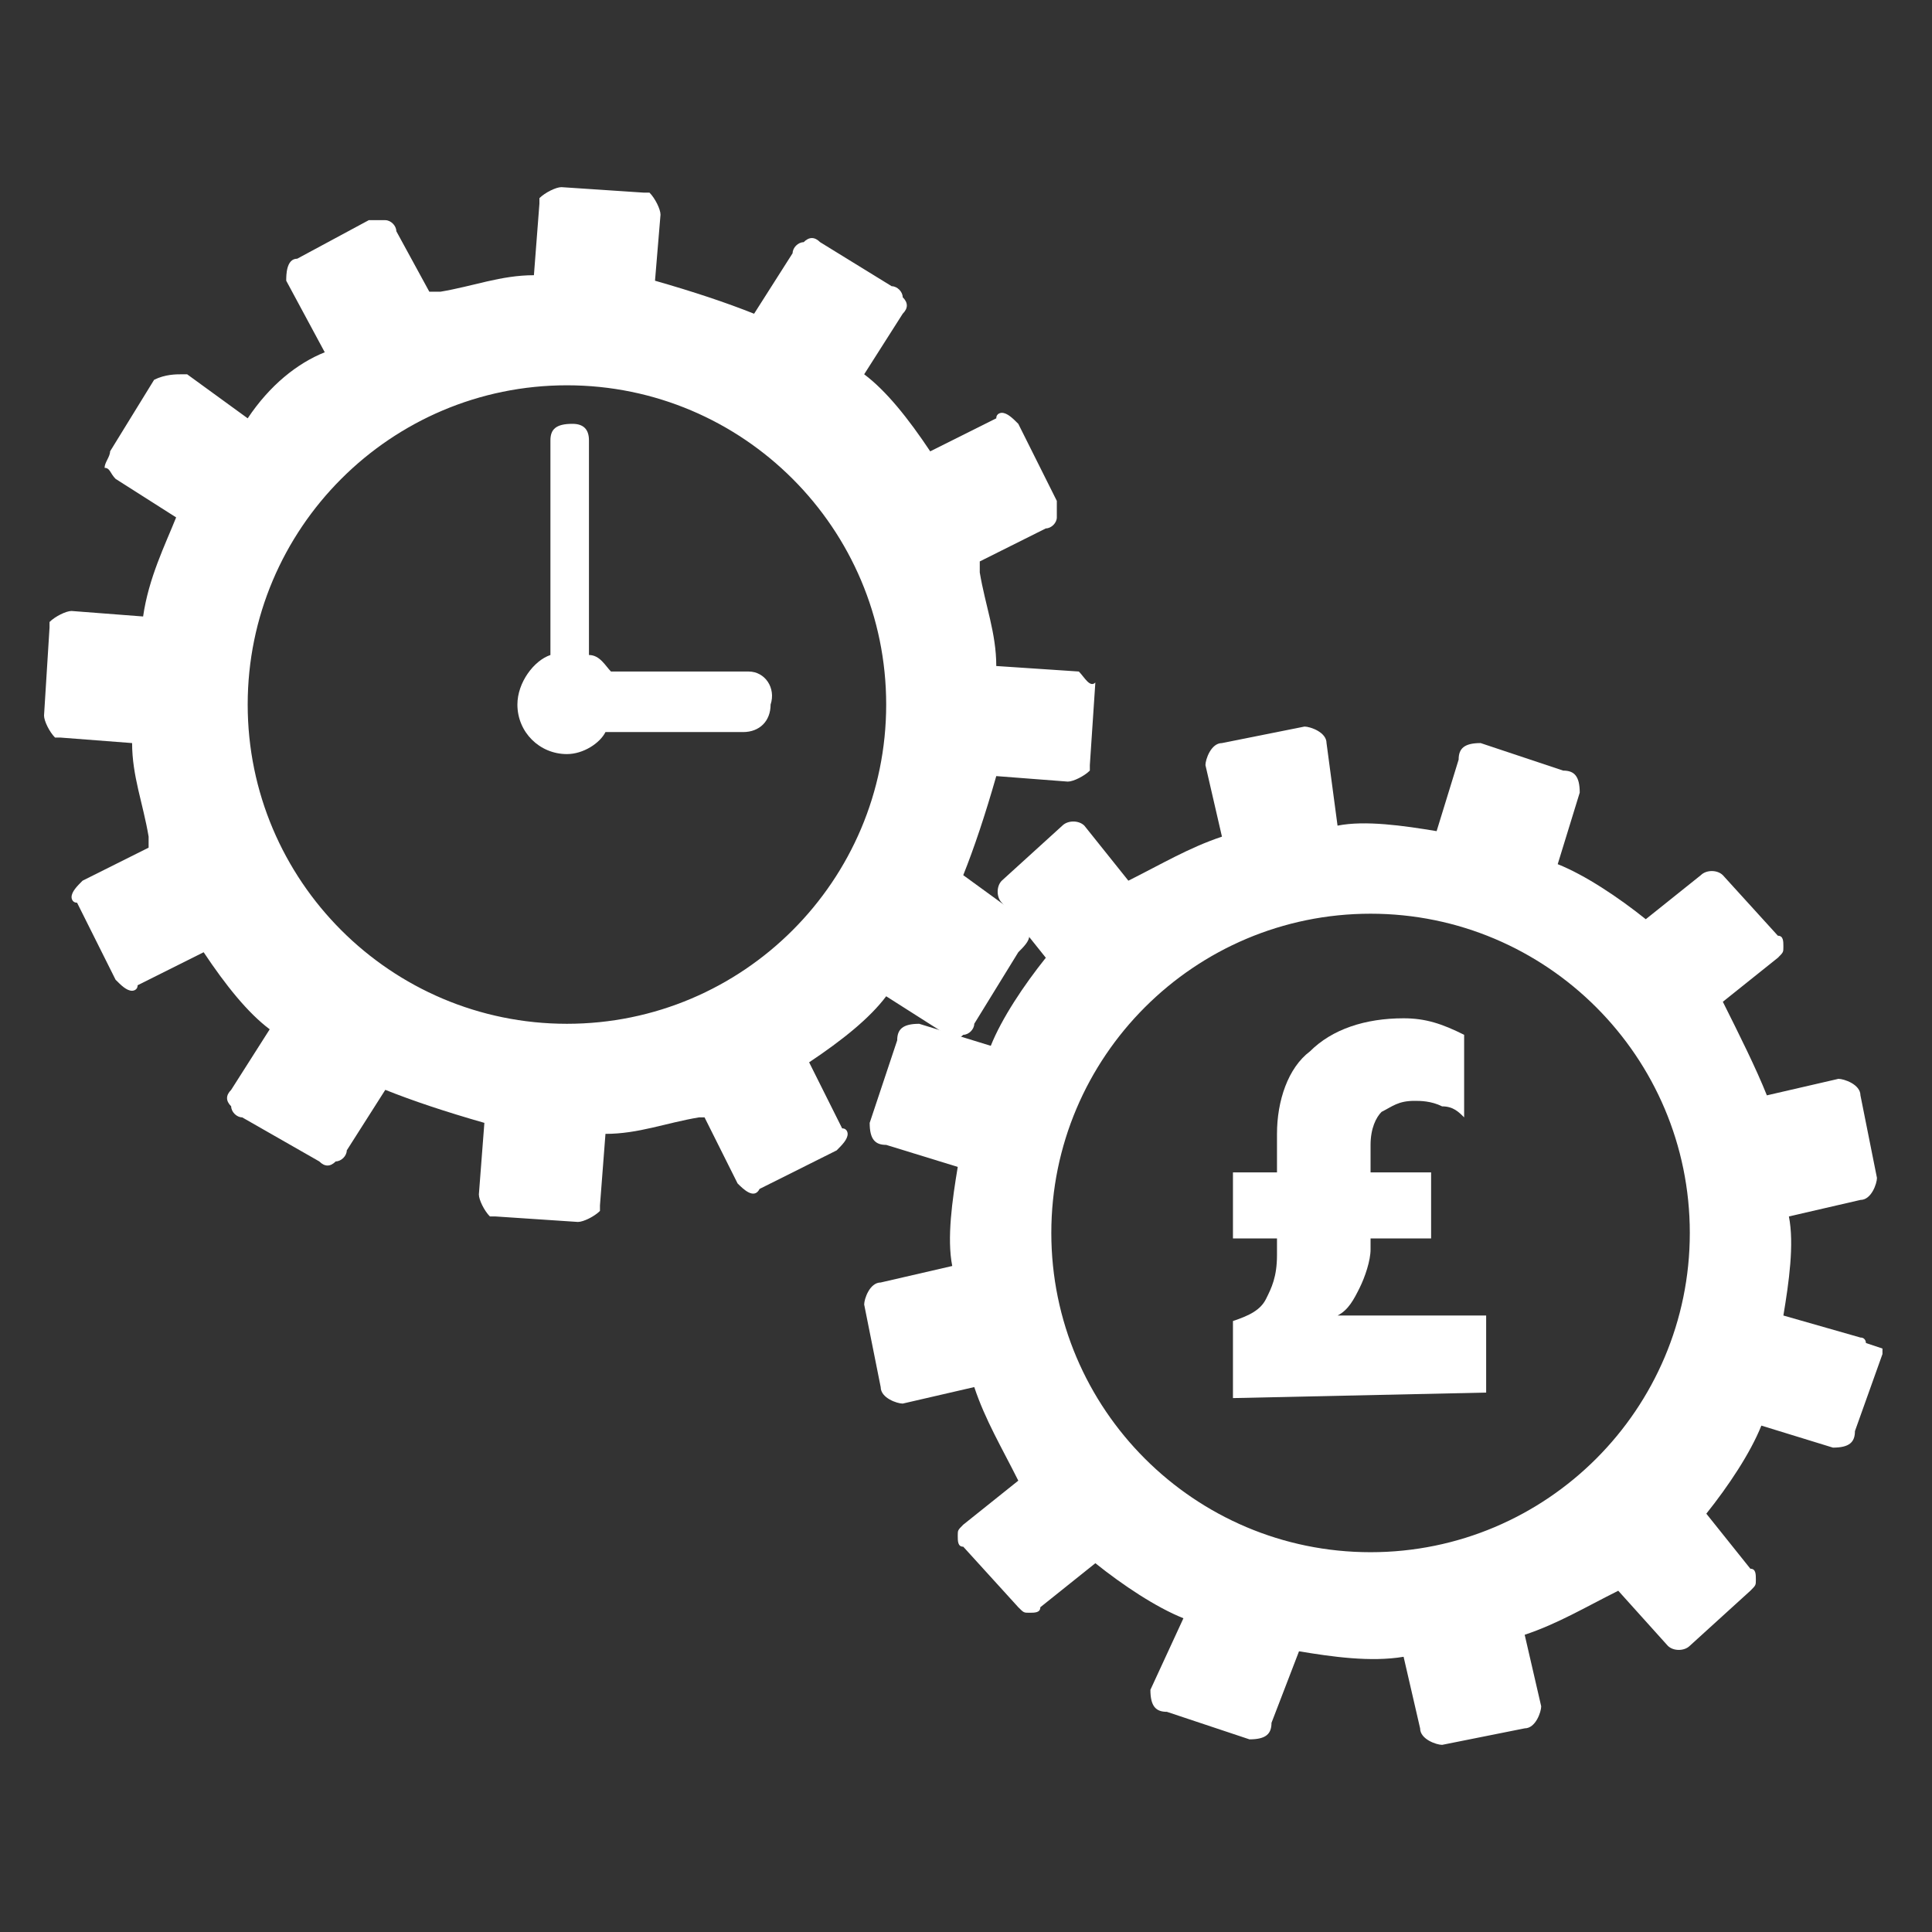
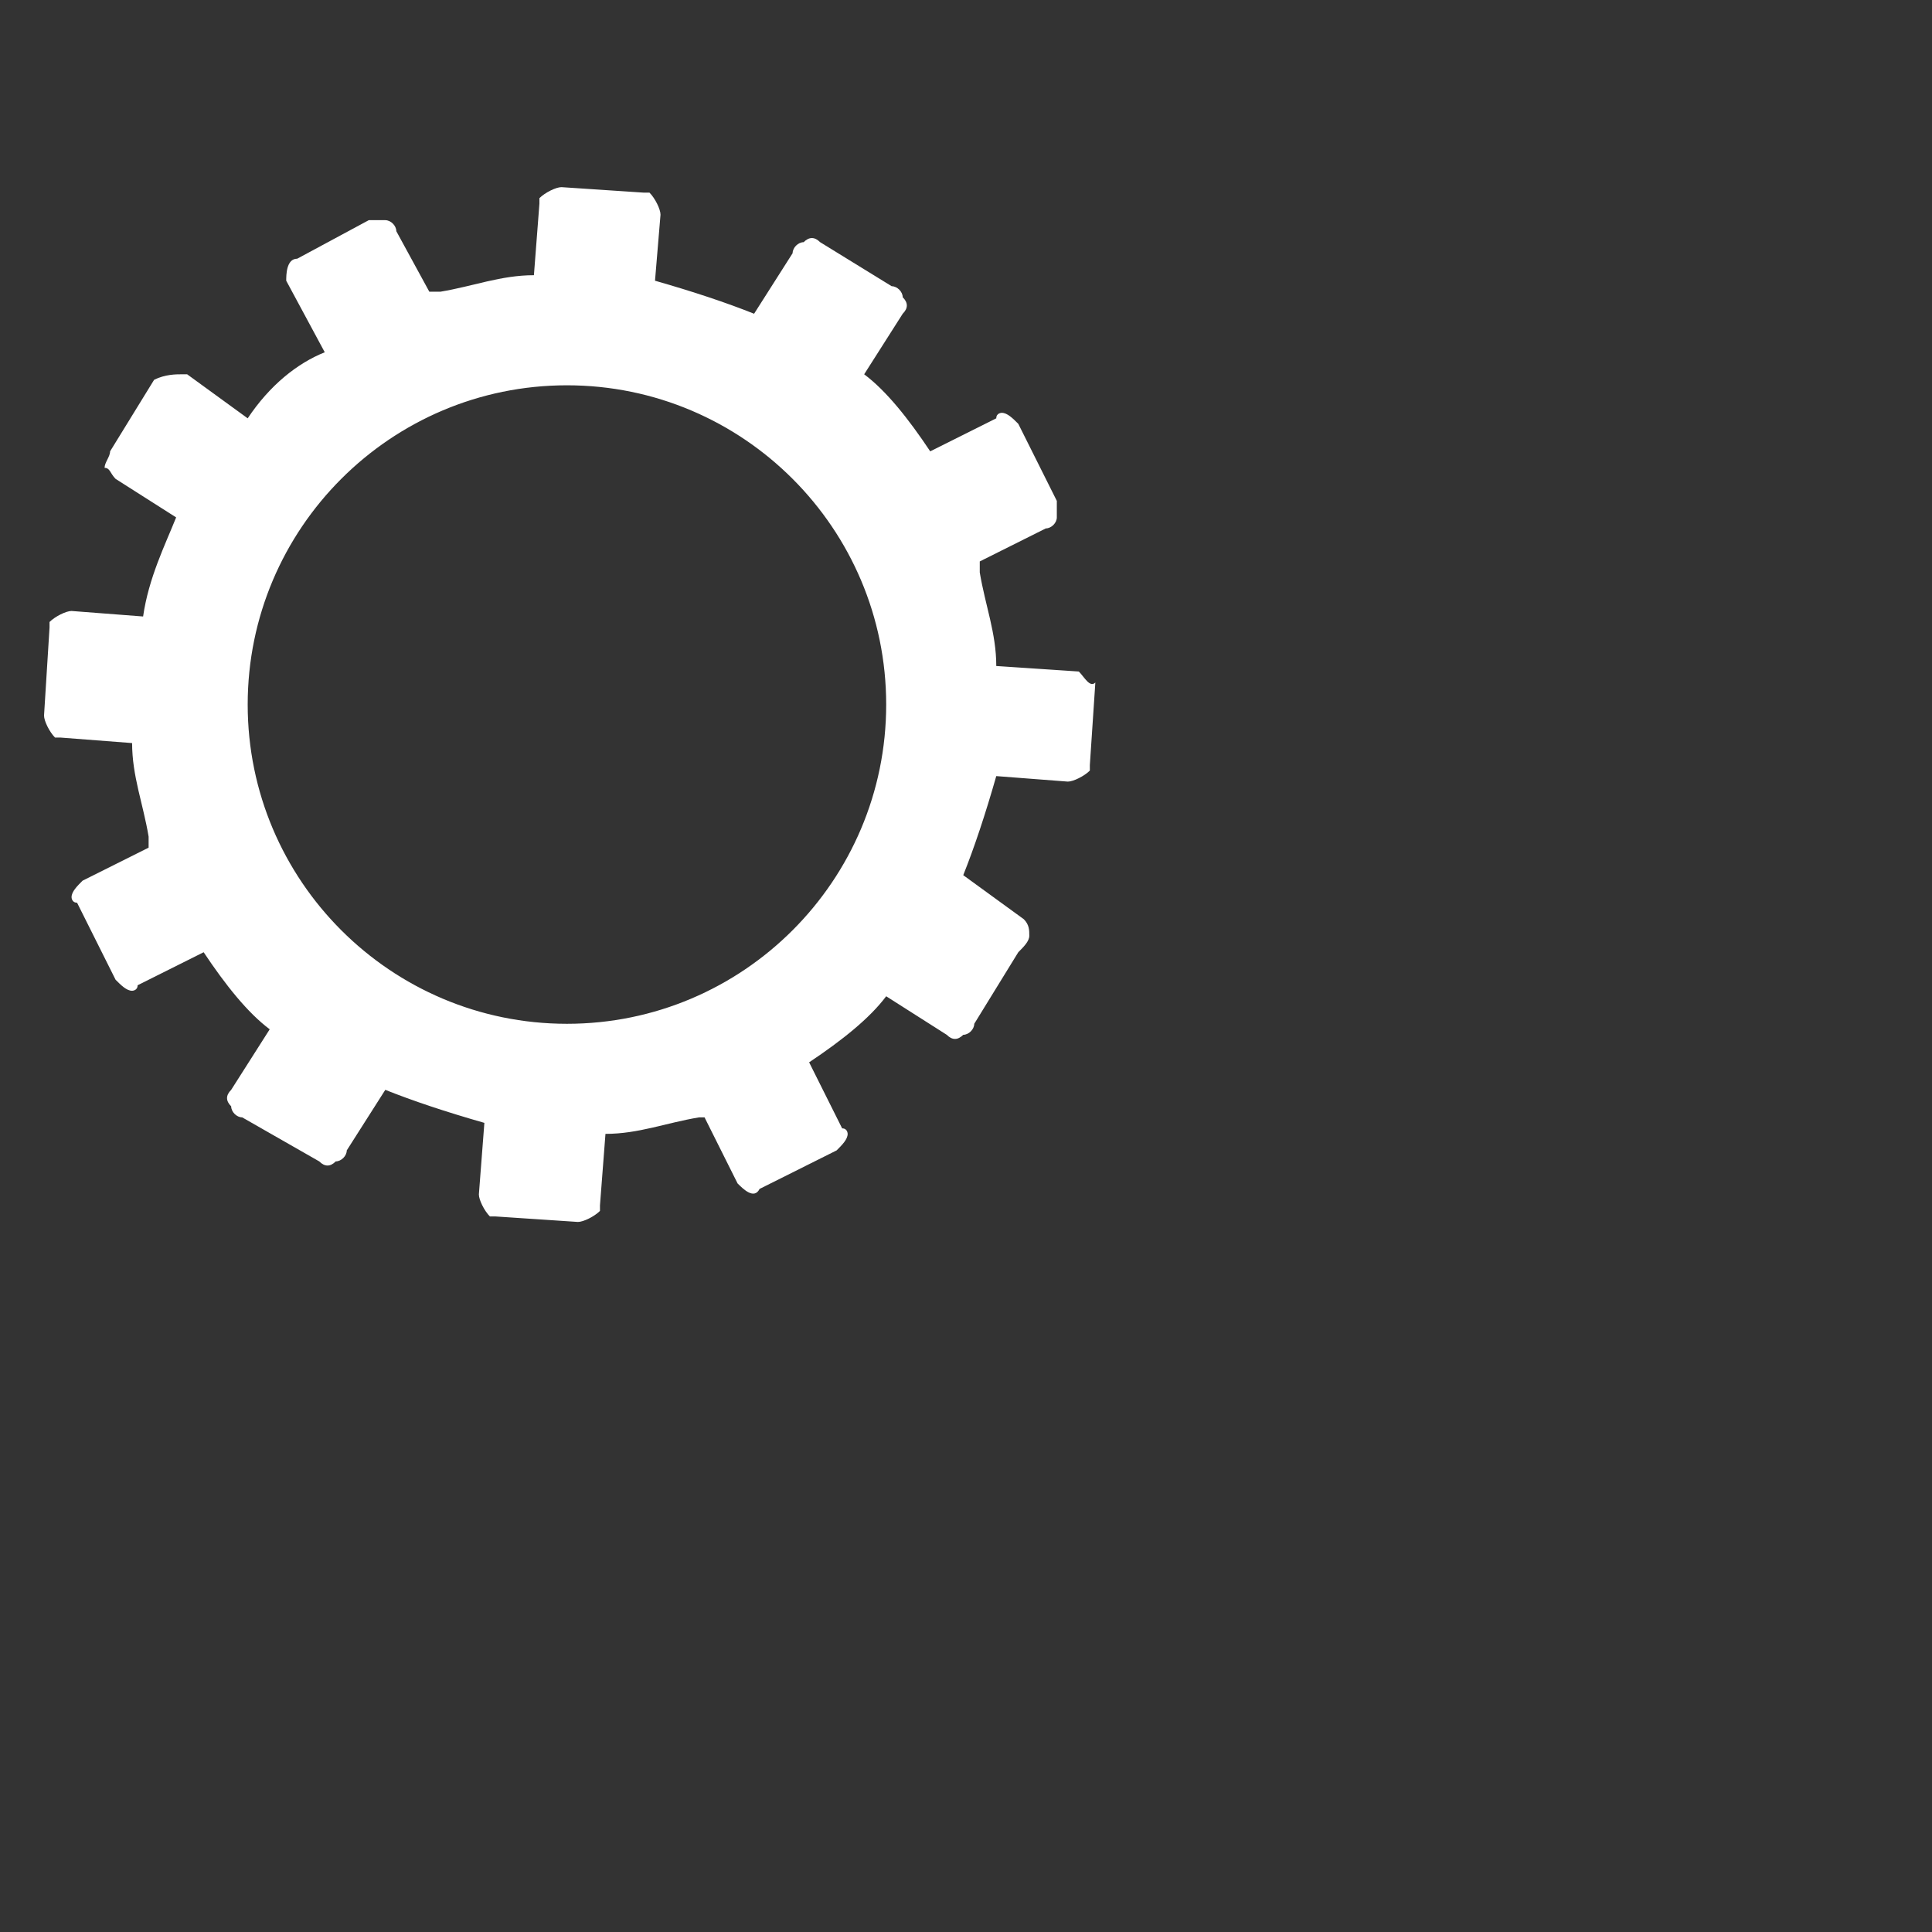
<svg xmlns="http://www.w3.org/2000/svg" version="1.1" id="Layer_1" x="0px" y="0px" viewBox="0 0 35.1 35.1" style="enable-background:new 0 0 35.1 35.1;" xml:space="preserve">
  <rect x="0" y="0" width="35.1" height="35.1" fill="#333333" stroke="none" />
  <style type="text/css">
	.st0{fill:#FFFFFF;}
</style>
  <path class="st0" d="M19.6,12.2L19.6,12.2l-1.5-0.1c0-0.6-0.2-1.1-0.3-1.7l0-0.2l1.2-0.6c0.1,0,0.2-0.1,0.2-0.2c0-0.1,0-0.2,0-0.3  l-0.7-1.4l0,0c-0.1-0.1-0.2-0.2-0.3-0.2c0,0,0,0,0,0c0,0-0.1,0-0.1,0.1l-1.2,0.6c-0.4-0.6-0.8-1.1-1.2-1.4l0.7-1.1  c0.1-0.1,0.1-0.2,0-0.3c0-0.1-0.1-0.2-0.2-0.2l-1.3-0.8c-0.1-0.1-0.2-0.1-0.3,0c-0.1,0-0.2,0.1-0.2,0.2l-0.7,1.1  c-0.5-0.2-1.1-0.4-1.8-0.6L12,3.9c0-0.1-0.1-0.3-0.2-0.4l-0.1,0l-1.5-0.1c-0.1,0-0.3,0.1-0.4,0.2l0,0.1L9.7,5C9.1,5,8.6,5.2,8,5.3  l-0.2,0L7.2,4.2C7.2,4.1,7.1,4,7,4c-0.1,0-0.2,0-0.3,0L5.4,4.7C5.2,4.7,5.2,5,5.2,5.1l0.7,1.3C5.4,6.6,4.9,7,4.5,7.6L3.4,6.8l-0.1,0  c-0.1,0-0.3,0-0.5,0.1L2,8.2C2,8.3,1.9,8.4,1.9,8.5C2,8.5,2,8.6,2.1,8.7l1.1,0.7C3,9.9,2.7,10.5,2.6,11.2l-1.3-0.1  c-0.1,0-0.3,0.1-0.4,0.2l0,0.1L0.8,13c0,0.1,0.1,0.3,0.2,0.4l0.1,0l1.3,0.1c0,0.6,0.2,1.1,0.3,1.7l0,0.2l-1.2,0.6l0,0  c-0.1,0.1-0.2,0.2-0.2,0.3c0,0,0,0.1,0.1,0.1l0.7,1.4l0,0c0.1,0.1,0.2,0.2,0.3,0.2c0,0,0,0,0,0c0,0,0.1,0,0.1-0.1l1.2-0.6  c0.4,0.6,0.8,1.1,1.2,1.4l-0.7,1.1c-0.1,0.1-0.1,0.2,0,0.3c0,0.1,0.1,0.2,0.2,0.2l1.4,0.8c0.1,0.1,0.2,0.1,0.3,0  c0.1,0,0.2-0.1,0.2-0.2l0.7-1.1c0.5,0.2,1.1,0.4,1.8,0.6l-0.1,1.3c0,0.1,0.1,0.3,0.2,0.4l0.1,0l1.5,0.1c0.1,0,0.3-0.1,0.4-0.2l0-0.1  l0.1-1.3c0.6,0,1.1-0.2,1.7-0.3l0.1,0l0.6,1.2l0,0c0.1,0.1,0.3,0.3,0.4,0.1l1.4-0.7l0,0c0.1-0.1,0.2-0.2,0.2-0.3c0,0,0-0.1-0.1-0.1  l-0.6-1.2c0.6-0.4,1.1-0.8,1.4-1.2l1.1,0.7c0.1,0.1,0.2,0.1,0.3,0c0.1,0,0.2-0.1,0.2-0.2l0.8-1.3c0.1-0.1,0.2-0.2,0.2-0.3  c0-0.1,0-0.2-0.1-0.3l-1.1-0.8c0.2-0.5,0.4-1.1,0.6-1.8l1.3,0.1c0.1,0,0.3-0.1,0.4-0.2l0-0.1l0.1-1.5C19.8,12.5,19.7,12.3,19.6,12.2  z M10.3,18.6c-3.2,0-5.8-2.6-5.8-5.8S7.1,7,10.3,7s5.8,2.6,5.8,5.8S13.5,18.6,10.3,18.6z" />
-   <path class="st0" d="M33.9,24.4C34,24.3,34,24.3,33.9,24.4c0,0,0-0.1-0.1-0.1l-1.4-0.4c0.1-0.6,0.2-1.3,0.1-1.8l1.3-0.3  c0.2,0,0.3-0.3,0.3-0.4l-0.3-1.5c0-0.2-0.3-0.3-0.4-0.3c0,0,0,0,0,0l-1.3,0.3c-0.2-0.5-0.5-1.1-0.8-1.7l1-0.8  c0.1-0.1,0.1-0.1,0.1-0.2s0-0.2-0.1-0.2l-1-1.1c-0.1-0.1-0.3-0.1-0.4,0l-1,0.8c-0.5-0.4-1.1-0.8-1.6-1l0.4-1.3l0,0  c0-0.3-0.1-0.4-0.3-0.4l-1.5-0.5l0,0c-0.3,0-0.4,0.1-0.4,0.3l-0.4,1.3c-0.6-0.1-1.3-0.2-1.8-0.1l-0.2-1.5c0-0.2-0.3-0.3-0.4-0.3  c0,0,0,0,0,0l-1.5,0.3c-0.2,0-0.3,0.3-0.3,0.4l0.3,1.3c-0.6,0.2-1.1,0.5-1.7,0.8l-0.8-1c-0.1-0.1-0.3-0.1-0.4,0l-1.1,1  c-0.1,0.1-0.1,0.3,0,0.4l0.8,1c-0.4,0.5-0.8,1.1-1,1.6l-1.3-0.4l0,0c-0.3,0-0.4,0.1-0.4,0.3l-0.5,1.5l0,0c0,0.3,0.1,0.4,0.3,0.4  l1.3,0.4c-0.1,0.6-0.2,1.3-0.1,1.8l-1.3,0.3c-0.2,0-0.3,0.3-0.3,0.4l0.3,1.5c0,0.2,0.3,0.3,0.4,0.3c0,0,0,0,0,0l1.3-0.3  c0.2,0.6,0.5,1.1,0.8,1.7l-1,0.8c-0.1,0.1-0.1,0.1-0.1,0.2s0,0.2,0.1,0.2l1,1.1c0.1,0.1,0.1,0.1,0.2,0.1c0,0,0,0,0,0  c0.1,0,0.2,0,0.2-0.1l1-0.8c0.5,0.4,1.1,0.8,1.6,1l-0.6,1.3l0,0c0,0.3,0.1,0.4,0.3,0.4l1.5,0.5l0,0c0.3,0,0.4-0.1,0.4-0.3l0.5-1.3  c0.6,0.1,1.3,0.2,1.9,0.1l0.3,1.3c0,0.2,0.3,0.3,0.4,0.3c0,0,0,0,0,0l1.5-0.3c0.2,0,0.3-0.3,0.3-0.4l-0.3-1.3  c0.6-0.2,1.1-0.5,1.7-0.8l0.9,1c0.1,0.1,0.3,0.1,0.4,0l1.1-1c0.1-0.1,0.1-0.1,0.1-0.2c0-0.1,0-0.2-0.1-0.2l-0.8-1  c0.4-0.5,0.8-1.1,1-1.6l1.3,0.4l0,0c0.3,0,0.4-0.1,0.4-0.3l0.5-1.4c0,0,0,0,0-0.1L33.9,24.4C33.9,24.4,33.9,24.4,33.9,24.4z   M24.9,28.2c-3.2,0-5.8-2.6-5.8-5.8c0-3.2,2.6-5.8,5.8-5.8s5.8,2.6,5.8,5.8C30.7,25.6,28.1,28.2,24.9,28.2z" />
  <g>
-     <path class="st0" d="M22.4,25.4V24c0.3-0.1,0.5-0.2,0.6-0.4c0.1-0.2,0.2-0.4,0.2-0.8v-0.3h-0.8v-1.2h0.8v-0.7   c0-0.6,0.2-1.2,0.6-1.5c0.4-0.4,1-0.6,1.7-0.6c0.4,0,0.7,0.1,1.1,0.3v1.5c-0.1-0.1-0.2-0.2-0.4-0.2C26,20,25.8,20,25.7,20   c-0.3,0-0.4,0.1-0.6,0.2c-0.1,0.1-0.2,0.3-0.2,0.6v0.5H26v1.2h-1.1v0.2c0,0.2-0.1,0.5-0.2,0.7s-0.2,0.4-0.4,0.5H27v1.4L22.4,25.4z" />
-   </g>
-   <path class="st0" d="M13.6,12.2h-2.5c-0.1-0.1-0.2-0.3-0.4-0.3V8c0-0.2-0.1-0.3-0.3-0.3C10.1,7.7,10,7.8,10,8v3.9  c-0.3,0.1-0.6,0.5-0.6,0.9c0,0.5,0.4,0.9,0.9,0.9c0.3,0,0.6-0.2,0.7-0.4h2.5c0.3,0,0.5-0.2,0.5-0.5C14.1,12.5,13.9,12.2,13.6,12.2z" />
+     </g>
</svg>